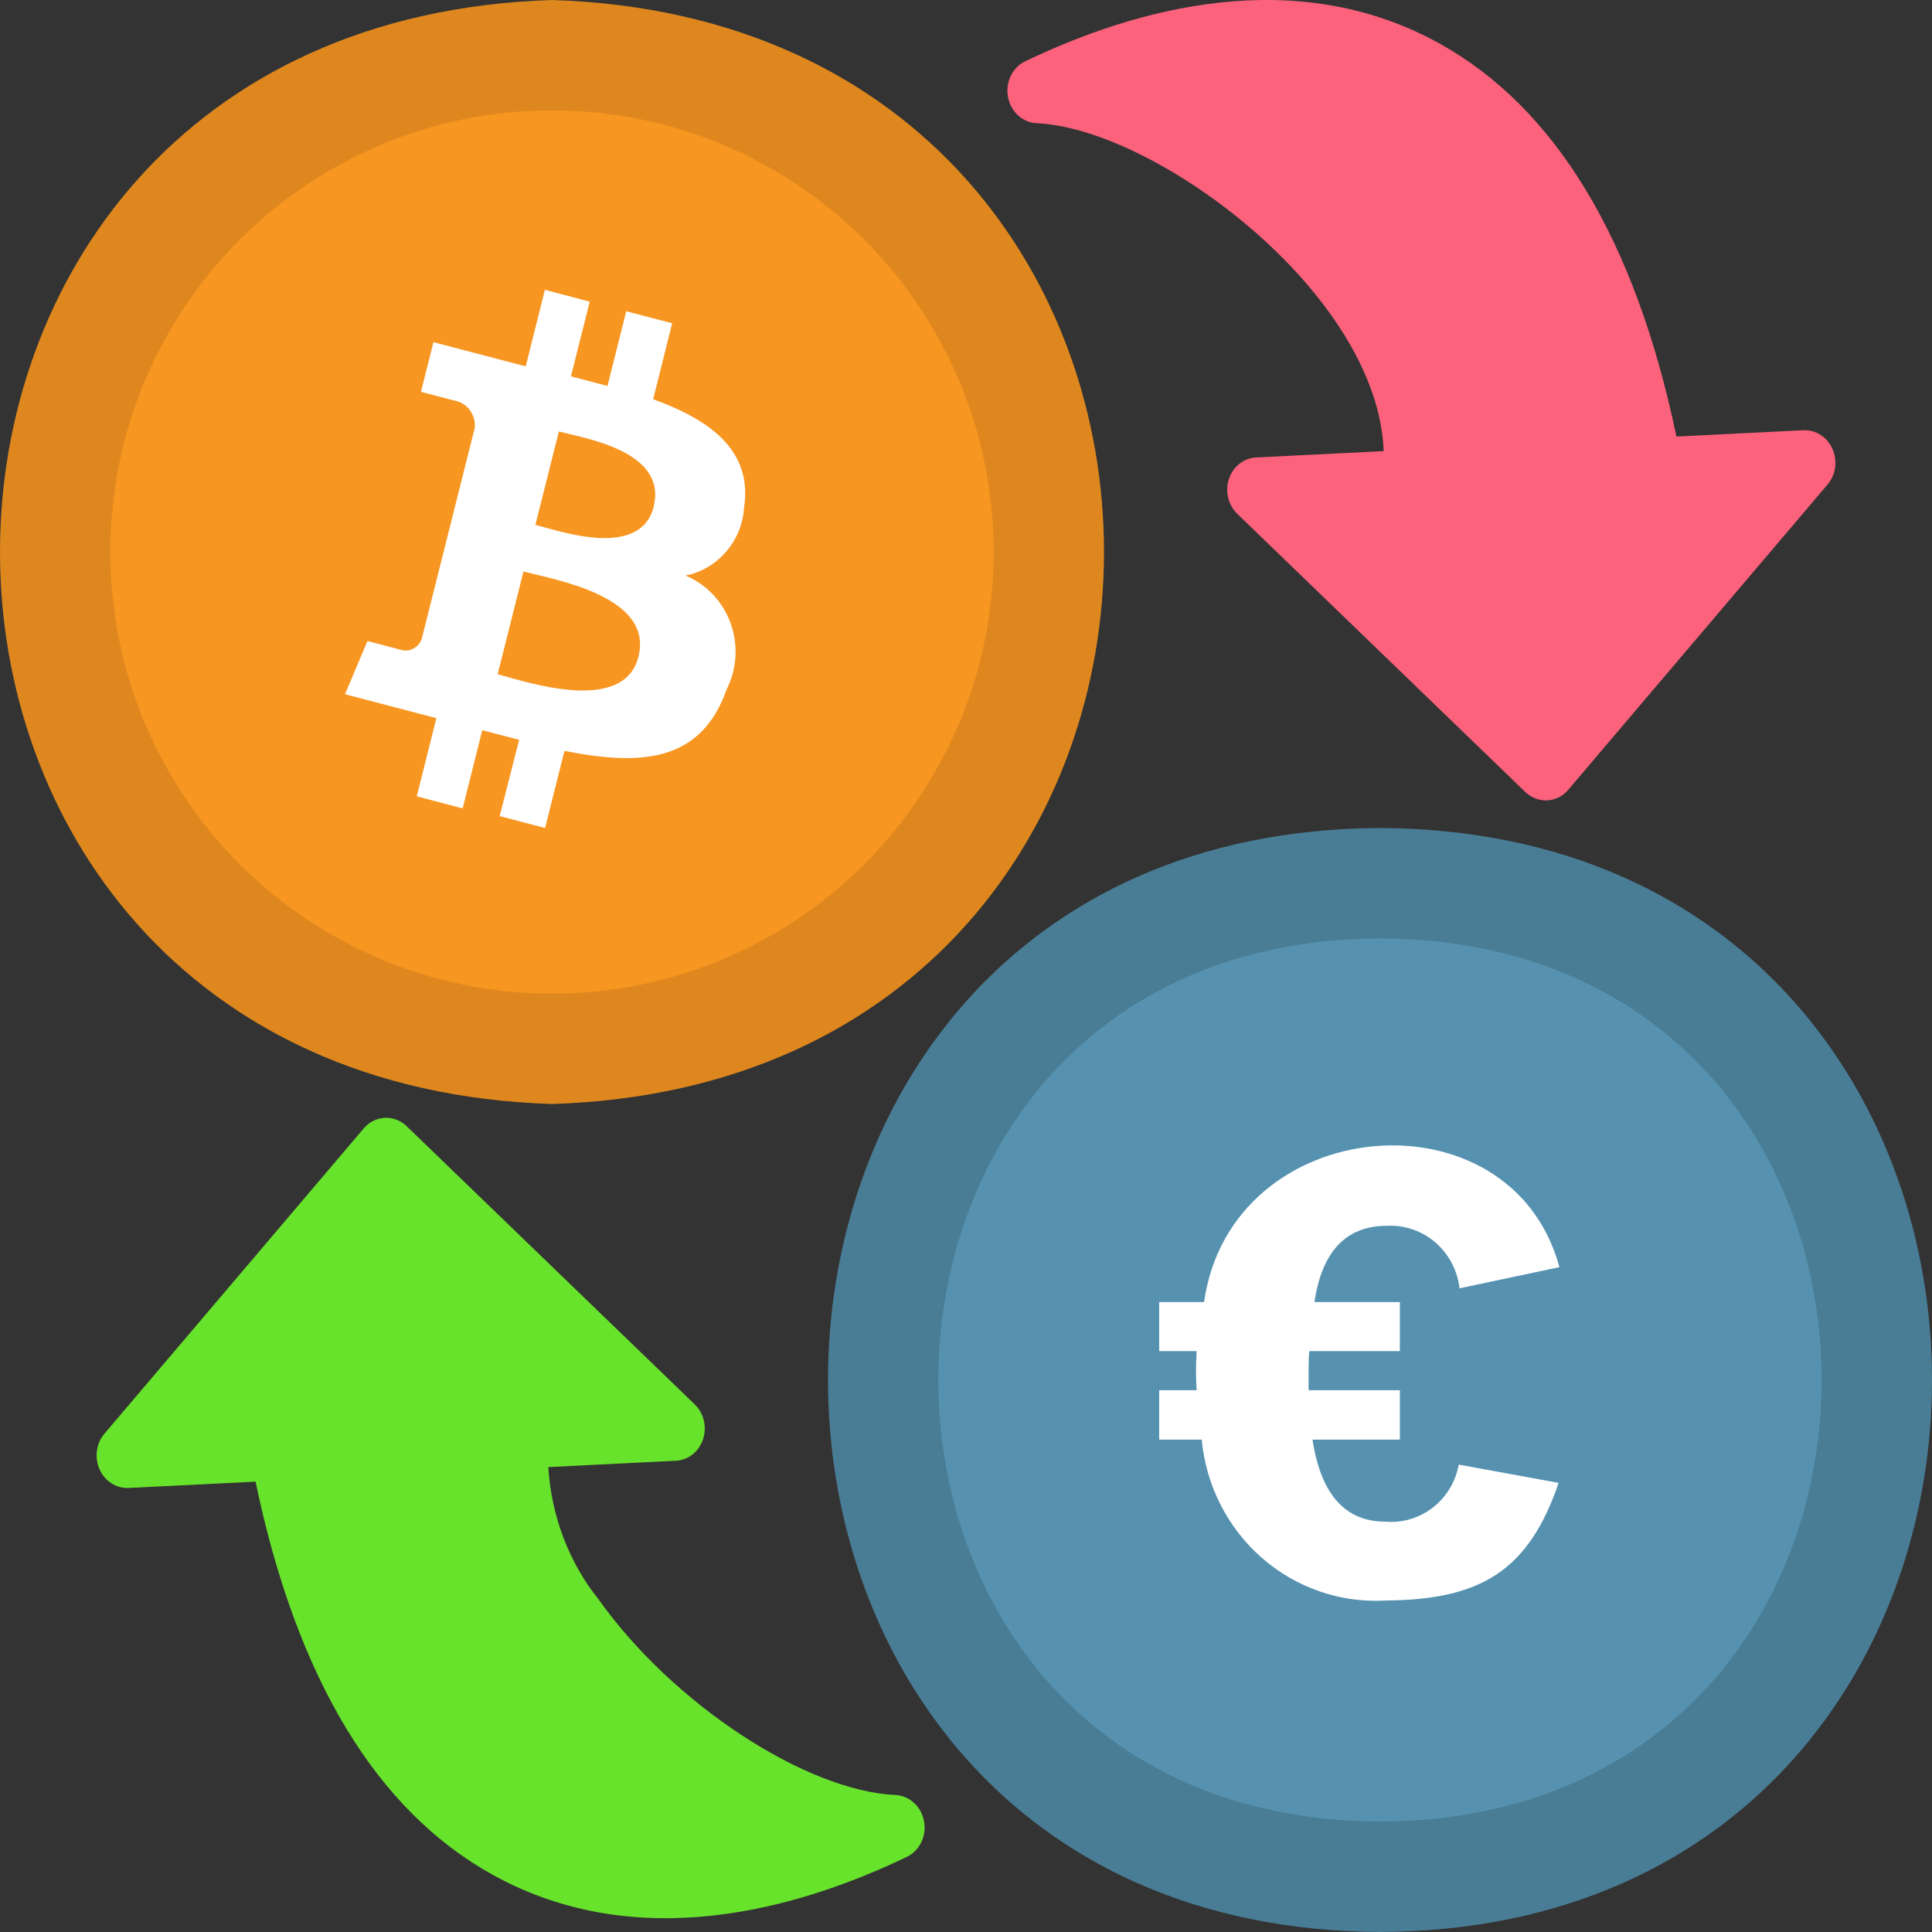
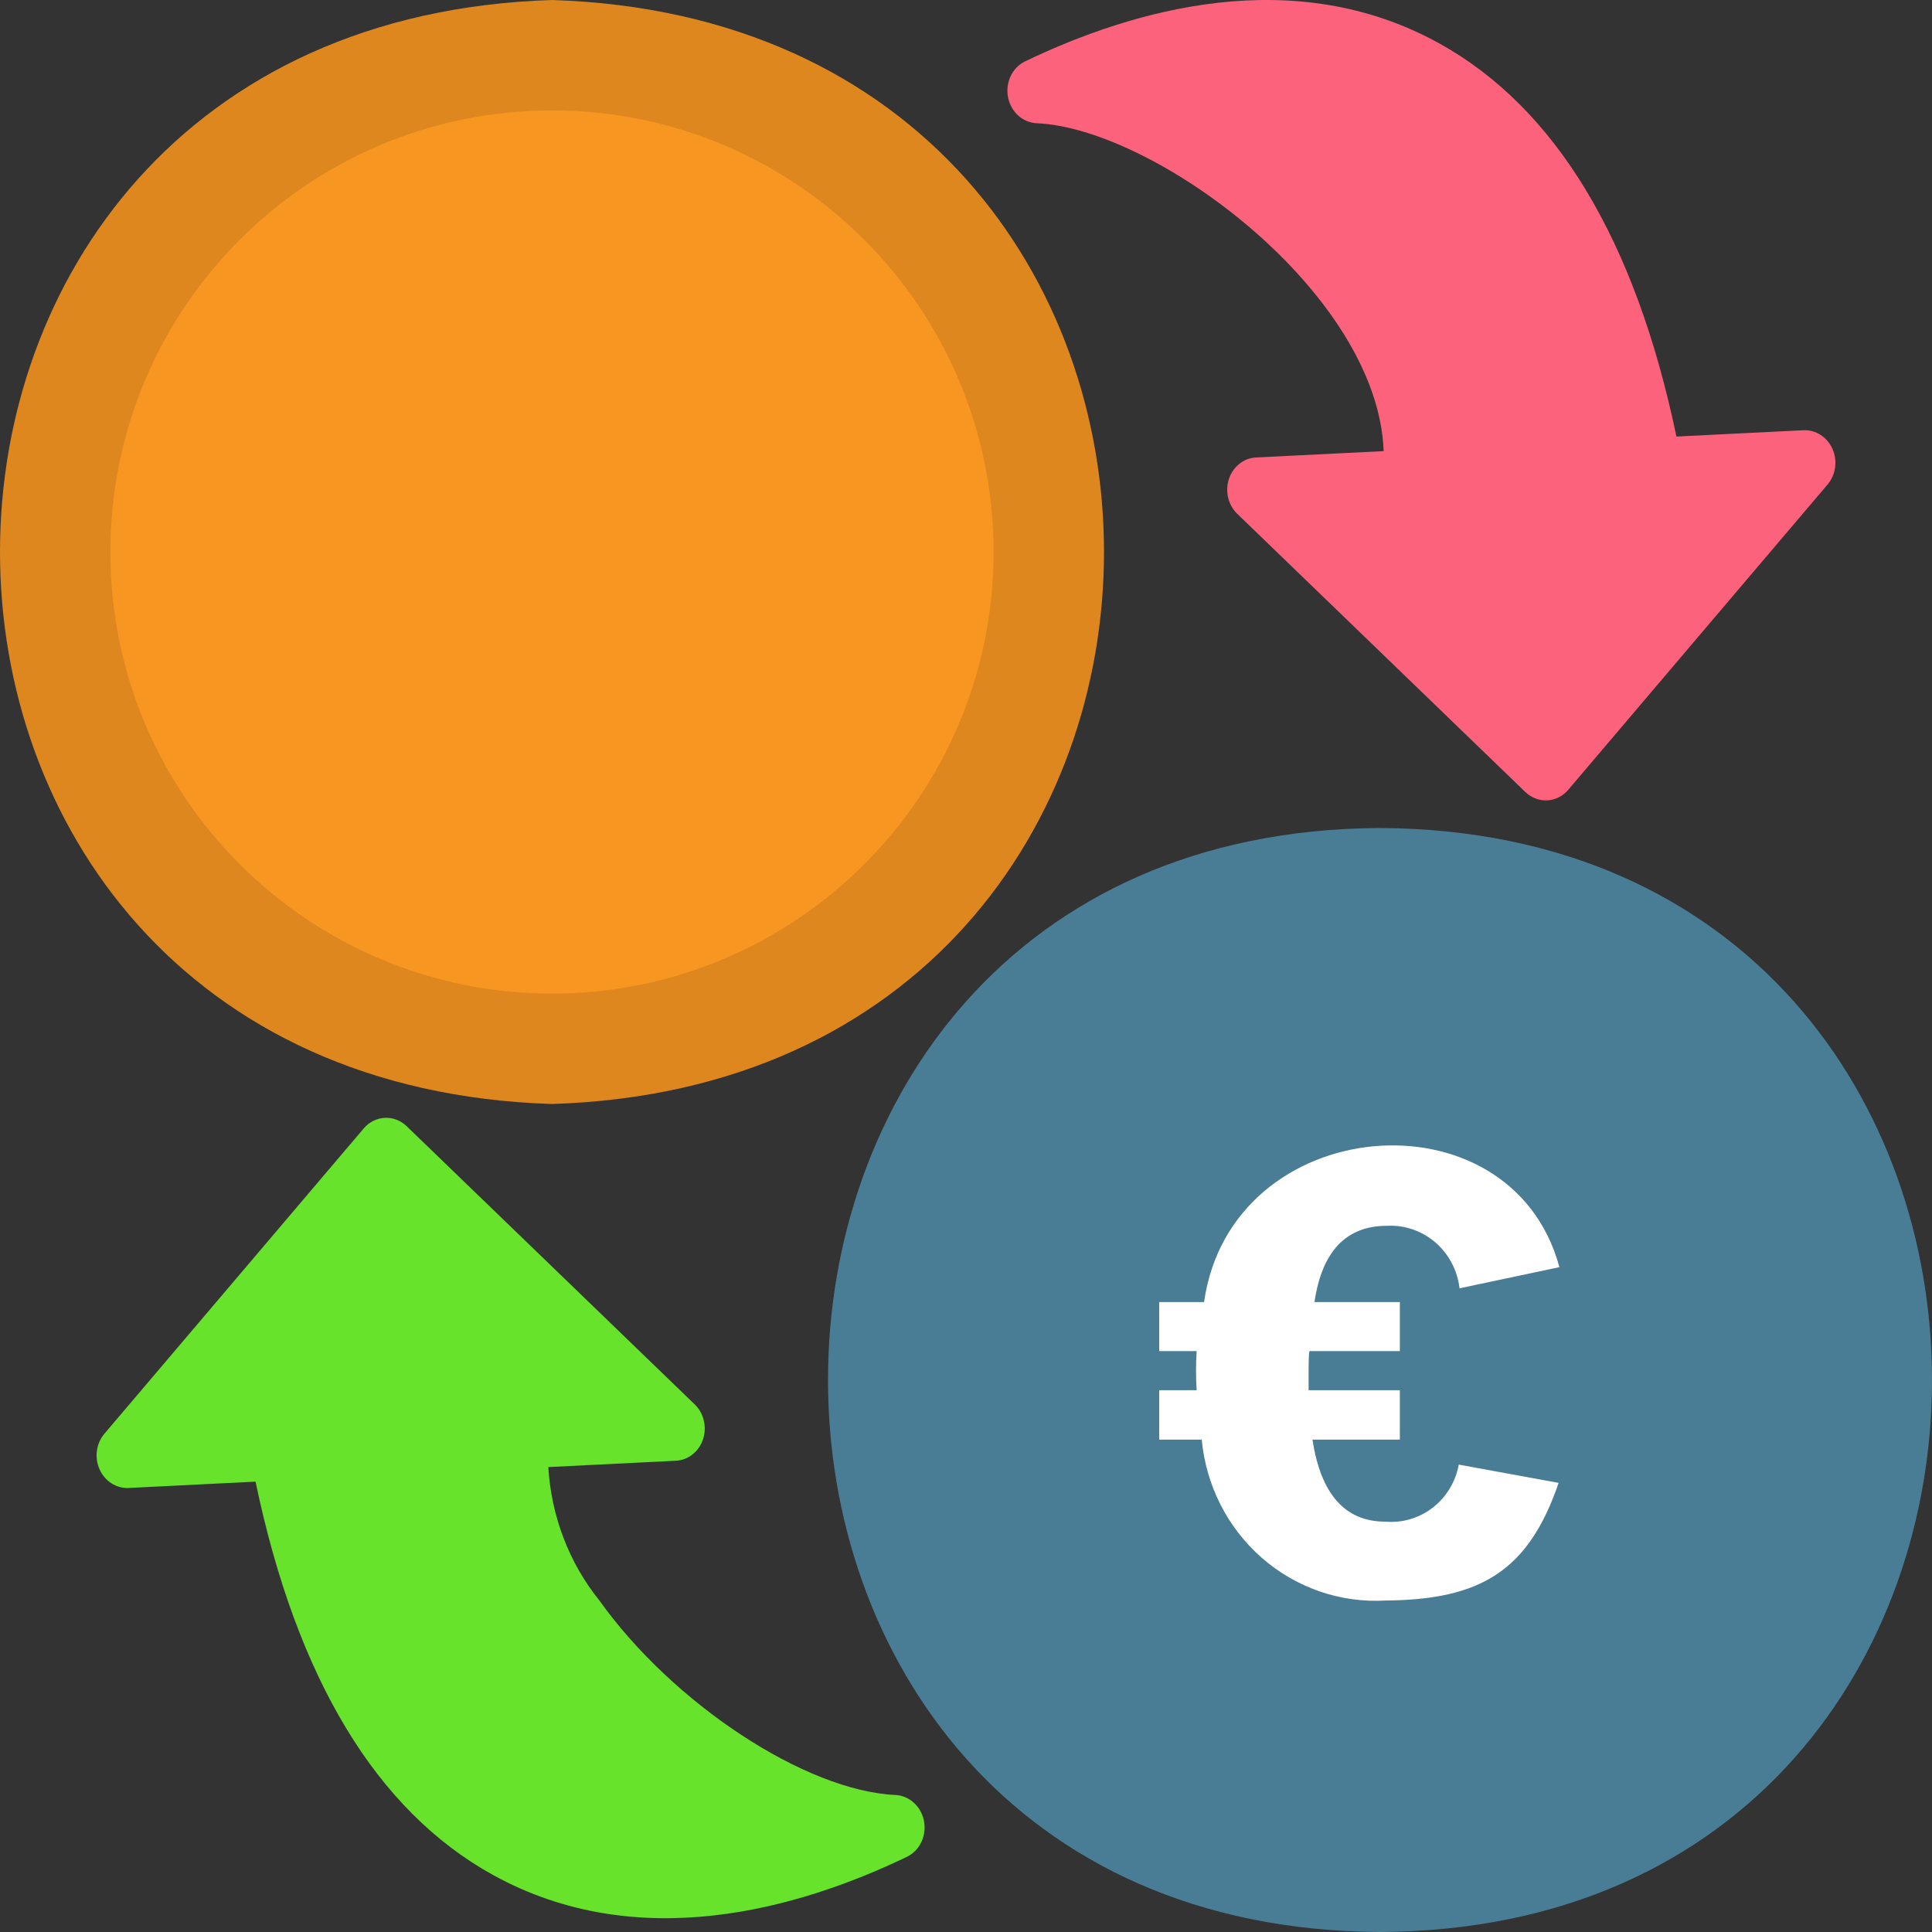
<svg xmlns="http://www.w3.org/2000/svg" width="140" height="140" viewBox="0 0 140 140" fill="none">
  <rect x="0" y="0" width="140" height="140" fill="#333333" stroke="none" />
  <path d="M100.002 60C46.669 60.269 46.664 139.723 100 140C153.331 139.731 153.335 60.277 100.002 60Z" fill="#497D96" />
  <path d="M40.001 0C-13.327 1.673 -13.34 78.319 40.001 80C93.327 78.327 93.34 1.681 40.001 0Z" fill="#DE871E" />
-   <path d="M100.002 68C57.335 68.216 57.331 131.778 100 132C142.665 131.784 142.668 68.222 100.002 68Z" fill="#5692B0" />
  <path d="M113 91.823L105.763 93.355C105.615 92.061 104.99 90.873 104.014 90.032C103.037 89.19 101.783 88.759 100.507 88.826C97.549 88.826 95.796 90.668 95.25 94.354H101.439V97.908H94.882C94.801 98.286 94.828 100.317 94.826 100.742H101.439V104.319H95.108C95.711 108.284 97.473 110.266 100.394 110.265C101.625 110.371 102.851 110.007 103.833 109.242C104.815 108.478 105.483 107.369 105.707 106.131L112.944 107.455C110.752 113.872 107.258 115.926 100.394 115.98C97.126 116.167 93.914 115.057 91.432 112.883C88.95 110.709 87.391 107.639 87.082 104.319H84V100.742H86.714C86.653 99.798 86.653 98.852 86.714 97.908H84V94.354H87.251C89.206 80.573 109.503 78.868 113 91.823Z" fill="white" />
  <path d="M35.731 135.871C27.28 131.206 21.494 121.622 18.518 107.366L9.288 107.825C8.858 107.839 8.432 107.719 8.064 107.479C7.695 107.239 7.4 106.89 7.215 106.474C7.029 106.059 6.962 105.596 7.021 105.141C7.079 104.687 7.261 104.262 7.545 103.918L26.367 81.758C26.758 81.303 27.302 81.031 27.882 81.003C28.462 80.974 29.03 81.19 29.463 81.604L50.364 101.788C50.68 102.102 50.903 102.507 51.005 102.953C51.108 103.4 51.086 103.867 50.943 104.299C50.799 104.731 50.54 105.107 50.197 105.383C49.854 105.658 49.442 105.82 49.013 105.849L39.733 106.31C39.943 109.859 41.236 113.244 43.413 115.949C48.76 123.462 58.406 129.797 64.915 130.072C65.403 130.103 65.869 130.306 66.239 130.649C66.608 130.992 66.861 131.456 66.957 131.968C67.053 132.479 66.987 133.009 66.769 133.474C66.551 133.939 66.193 134.313 65.752 134.536C57.848 138.342 46.223 141.661 35.731 135.871Z" fill="#68E32B" />
  <path d="M110.536 57.396L89.634 37.212C89.318 36.898 89.095 36.493 88.992 36.047C88.889 35.6 88.911 35.132 89.055 34.7C89.198 34.269 89.458 33.892 89.801 33.617C90.144 33.341 90.556 33.179 90.986 33.151L100.265 32.69C99.844 21.202 83.656 9.263 75.085 8.928C74.597 8.897 74.131 8.694 73.761 8.351C73.392 8.008 73.139 7.544 73.043 7.032C72.947 6.521 73.013 5.991 73.231 5.526C73.449 5.061 73.806 4.687 74.247 4.464C82.153 0.658 93.777 -2.661 104.268 3.129C112.72 7.794 118.505 17.379 121.481 31.634L130.711 31.175C131.142 31.161 131.567 31.281 131.936 31.521C132.305 31.761 132.6 32.11 132.785 32.525C132.971 32.941 133.038 33.404 132.979 33.859C132.921 34.313 132.738 34.739 132.455 35.082L113.632 57.242C113.241 57.697 112.697 57.969 112.117 57.997C111.538 58.026 110.97 57.81 110.536 57.396Z" fill="#FC627C" />
  <path d="M40 72C57.673 72 72 57.673 72 40C72 22.327 57.673 8 40 8C22.327 8 8 22.327 8 40C8 57.673 22.327 72 40 72Z" fill="#F79621" />
-   <path d="M53.919 36.788C54.543 32.672 51.501 30.44 47.332 28.93L48.707 23.424L45.38 22.556L44.02 27.967L41.374 27.272L42.734 21.861L39.485 21L38.095 26.547L31.409 24.795L30.503 28.394L32.895 29.02C33.346 29.092 33.753 29.336 34.033 29.704C34.314 30.072 34.446 30.535 34.403 30.999L30.566 46.274C30.517 46.43 30.437 46.575 30.332 46.7C30.226 46.825 30.098 46.926 29.953 46.999C29.811 47.077 29.655 47.124 29.495 47.137C29.335 47.151 29.174 47.131 29.021 47.078L26.626 46.451L25 50.307L31.62 52.04L30.201 57.704L33.527 58.58L34.946 52.916L37.619 53.611L36.21 59.139L39.5 60L40.904 54.411C46.589 55.544 50.825 55.166 52.662 49.937C53.366 48.533 53.495 46.901 53.023 45.399C52.55 43.898 51.514 42.649 50.141 41.927C49.986 41.848 49.831 41.776 49.672 41.708C50.811 41.481 51.845 40.875 52.613 39.985C53.381 39.096 53.84 37.972 53.919 36.788ZM46.267 47.577C45.214 51.768 38.306 49.465 36.062 48.857L37.933 41.414C40.176 42.003 47.369 43.192 46.267 47.577ZM47.376 36.697C46.415 40.519 40.679 38.525 38.798 38.03L40.498 31.267C42.361 31.758 48.371 32.683 47.362 36.697H47.376Z" fill="white" />
</svg>